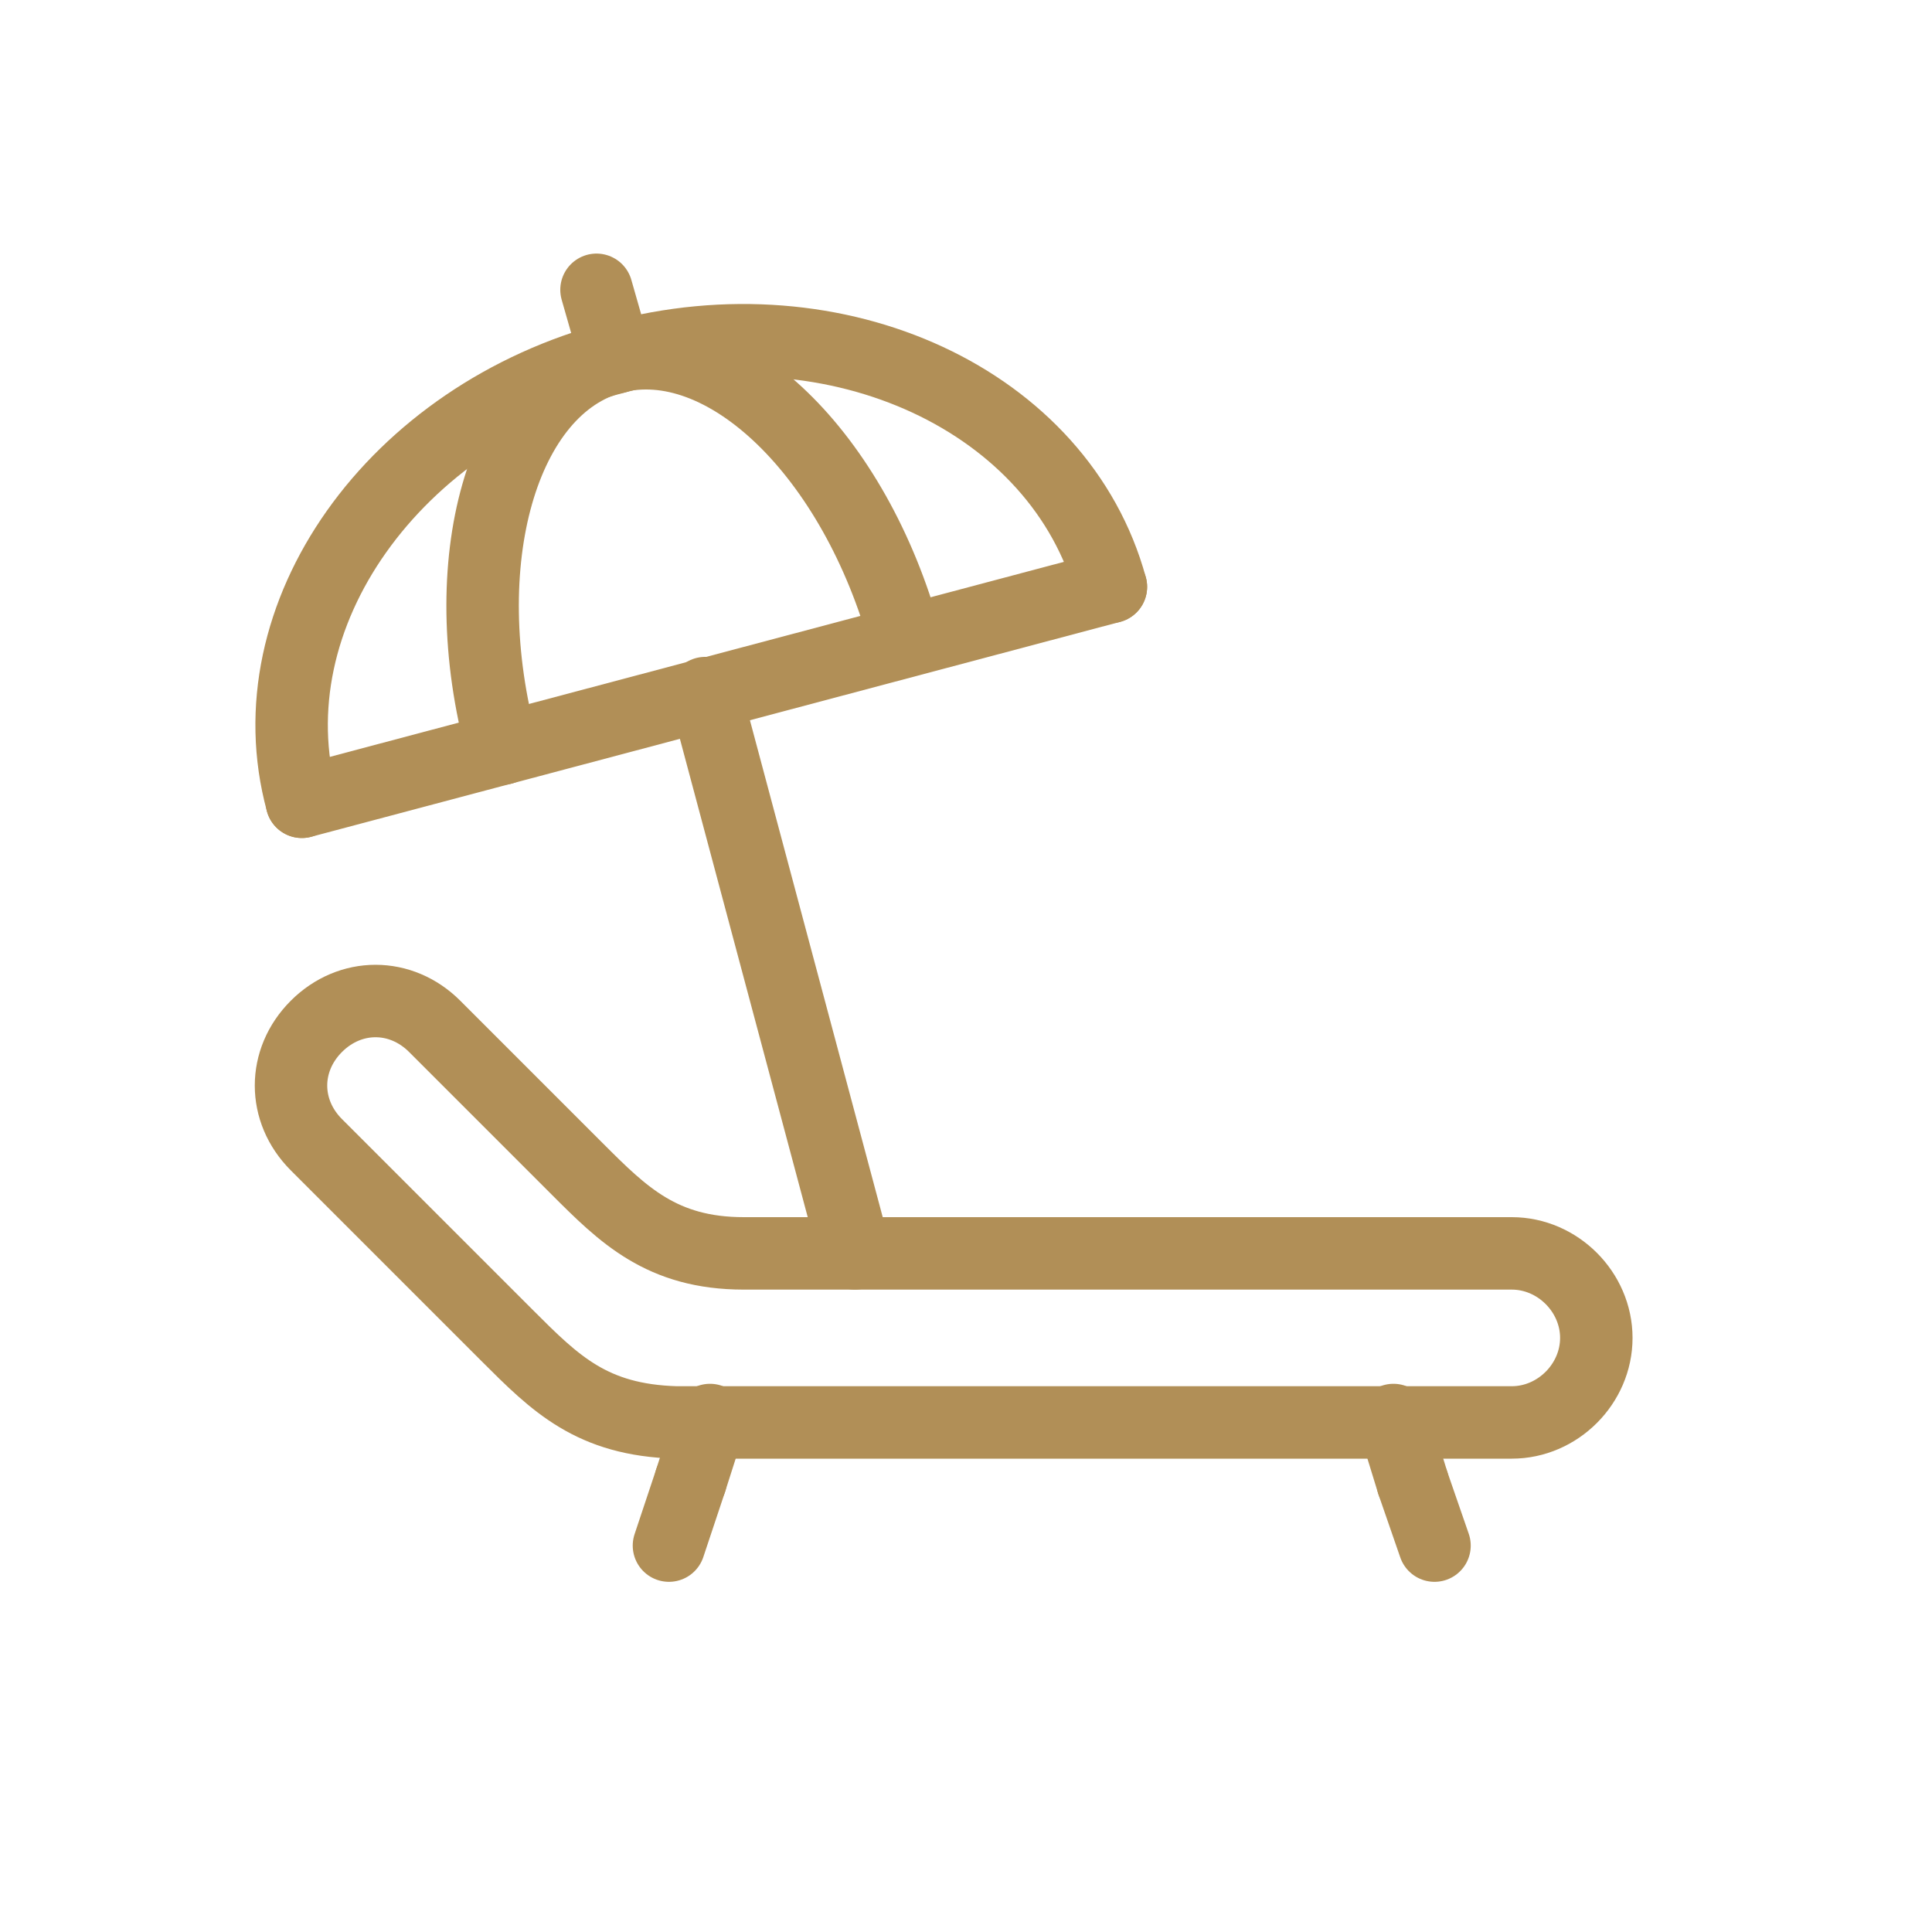
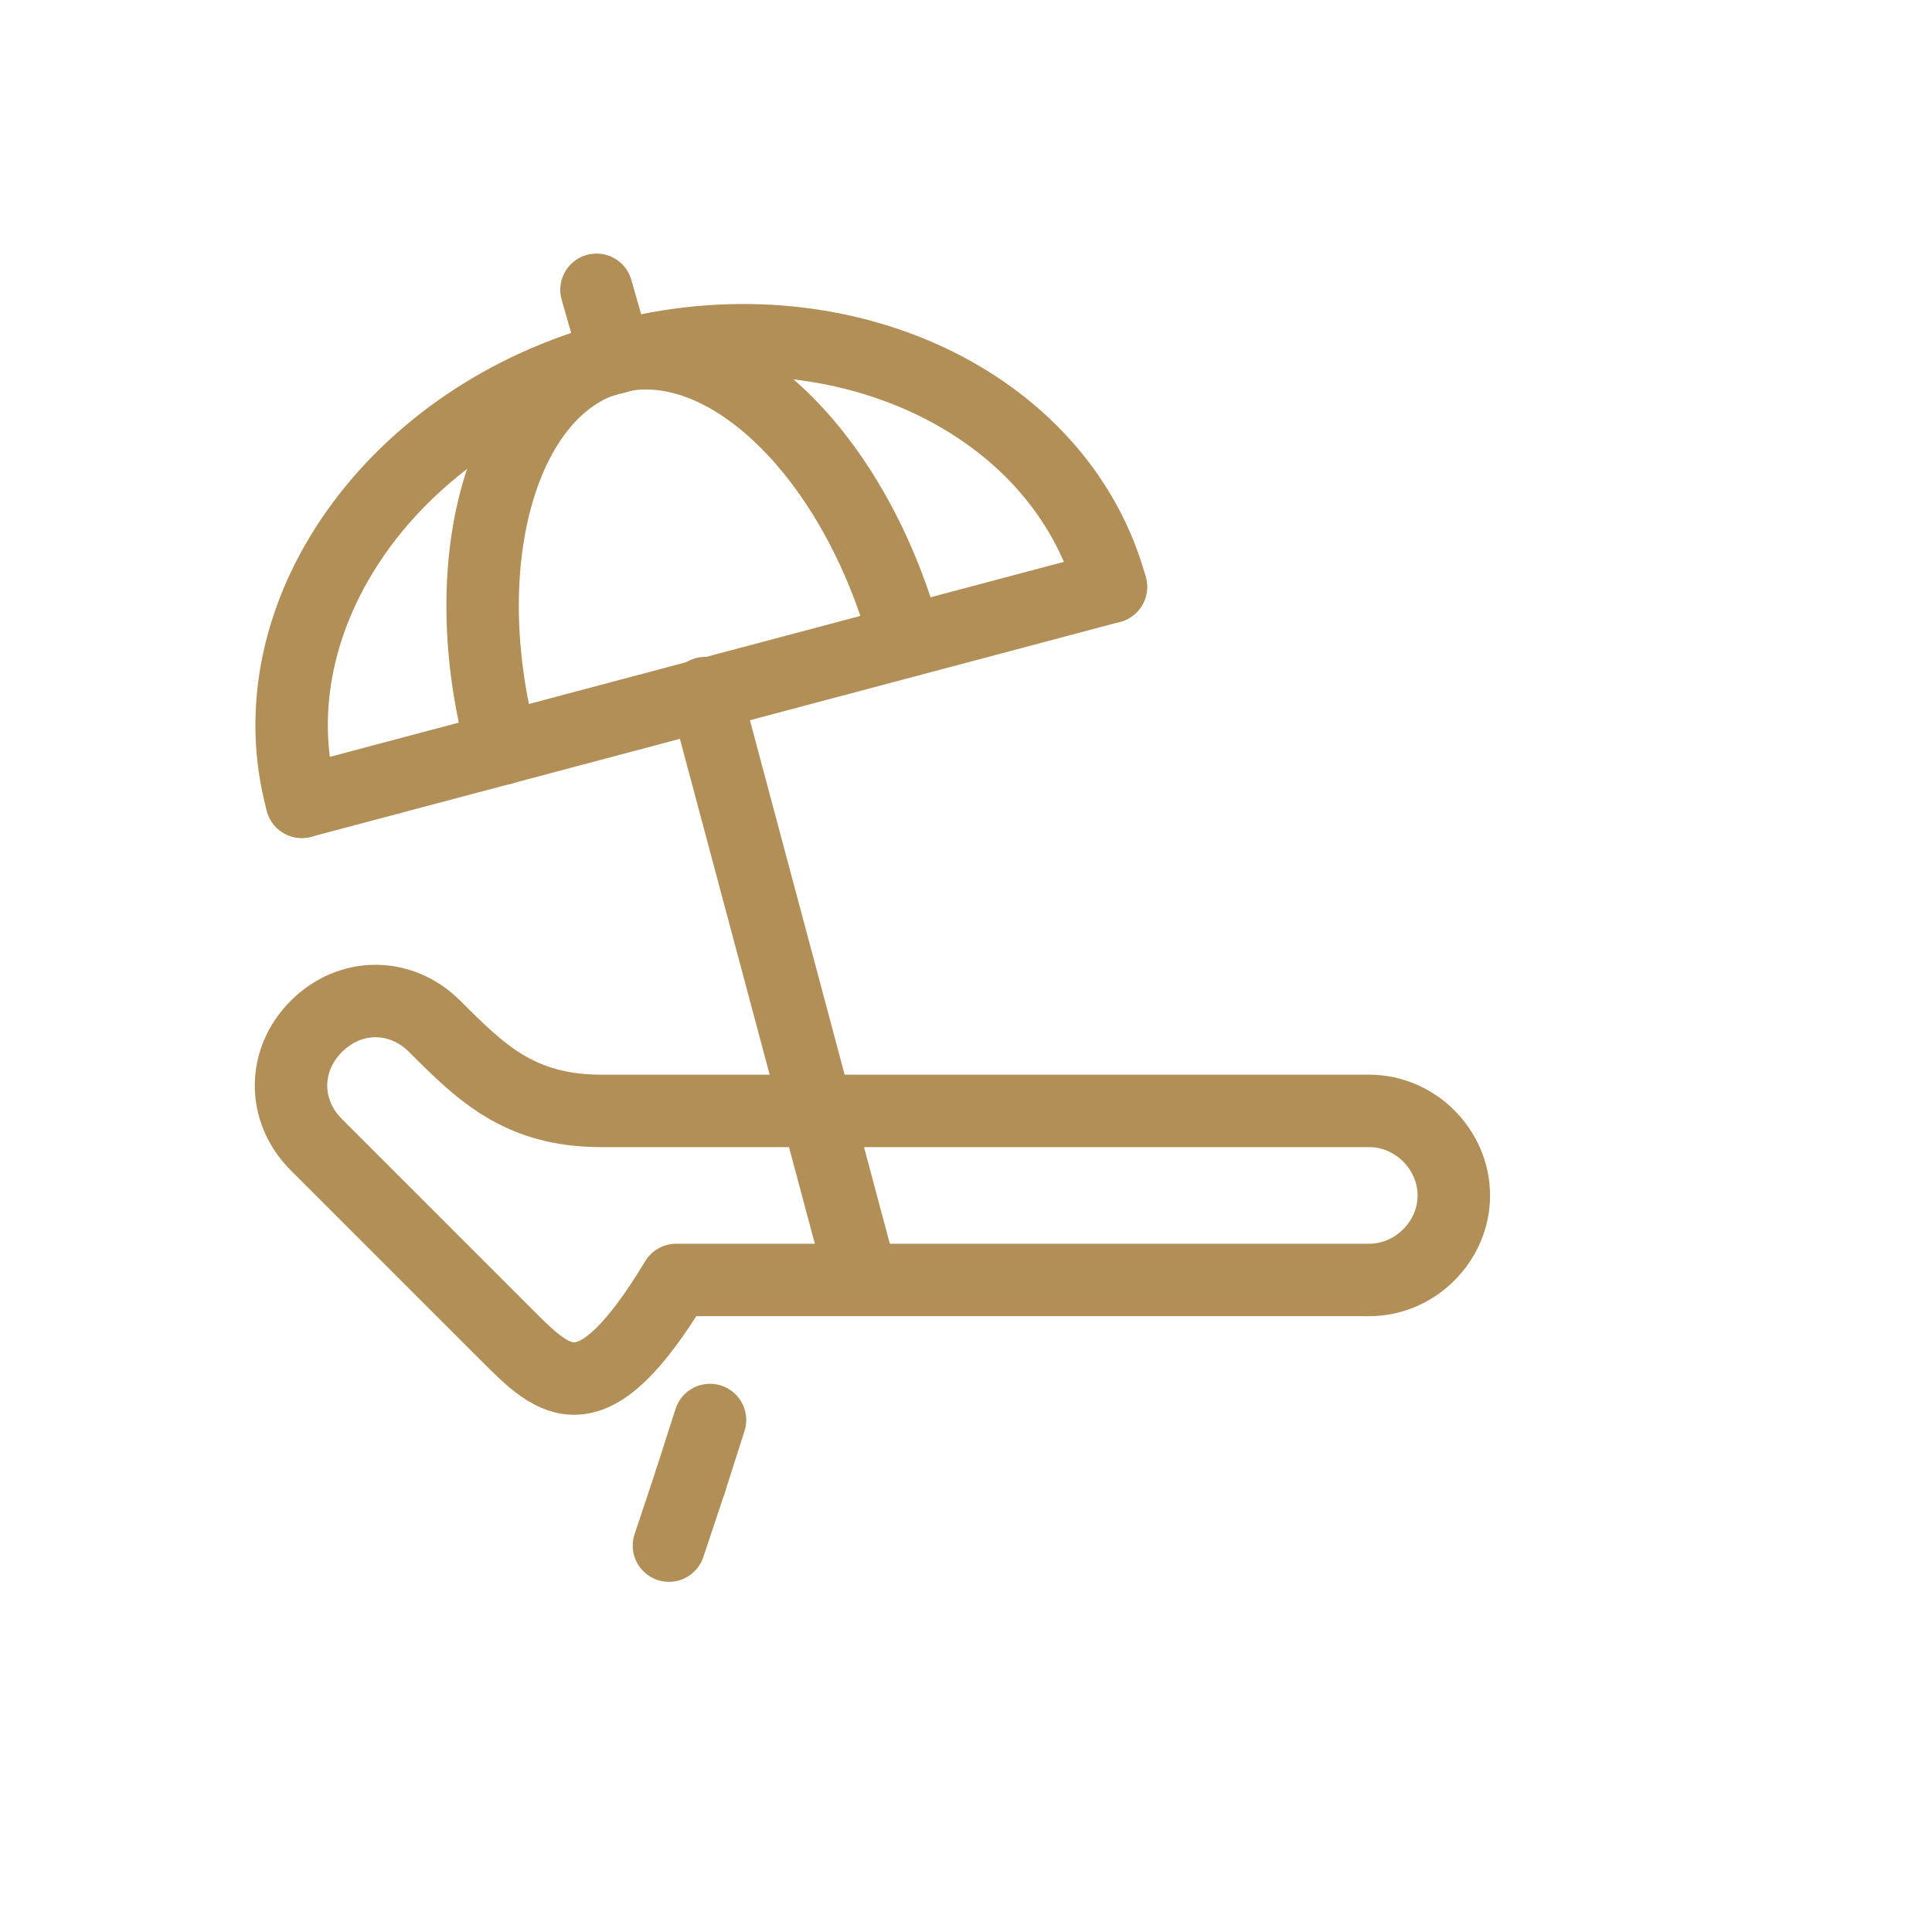
<svg xmlns="http://www.w3.org/2000/svg" version="1.1" id="Ebene_1" x="0px" y="0px" viewBox="0 0 80 80" style="enable-background:new 0 0 80 80;" xml:space="preserve">
  <style type="text/css">
	.st0{fill:none;stroke:#B18F57;stroke-width:3;stroke-linecap:round;stroke-linejoin:round;}
	.st1{enable-background:new    ;}
	.st2{fill:#B18F57;}
	.st3{fill:none;stroke:#B18F57;stroke-width:3;stroke-linecap:round;}
	.st4{fill:#FFFFFF;stroke:#B18F57;stroke-width:3;stroke-linecap:round;stroke-linejoin:round;}
	.st5{fill:#FFFFFF;}
	.st6{fill:#0070BA;}
	.st7{fill:none;}
</style>
  <g>
-     <path class="st0" d="M21,55.3l-7.9-7.9c-1.4-1.4-1.4-3.5,0-4.9c1.4-1.4,3.5-1.4,4.9,0l5.9,5.9c1.9,1.9,3.5,3.5,6.9,3.5h31.8   c1.9,0,3.5,1.6,3.5,3.5c0,1.9-1.6,3.5-3.5,3.5H28C24.5,58.8,23,57.3,21,55.3z" />
-     <line class="st0" x1="58.5" y1="61.4" x2="59.4" y2="64" />
-     <line class="st0" x1="57.7" y1="58.8" x2="58.5" y2="61.4" />
+     <path class="st0" d="M21,55.3l-7.9-7.9c-1.4-1.4-1.4-3.5,0-4.9c1.4-1.4,3.5-1.4,4.9,0c1.9,1.9,3.5,3.5,6.9,3.5h31.8   c1.9,0,3.5,1.6,3.5,3.5c0,1.9-1.6,3.5-3.5,3.5H28C24.5,58.8,23,57.3,21,55.3z" />
    <line class="st0" x1="28.6" y1="61.3" x2="27.7" y2="64" />
    <line class="st0" x1="29.4" y1="58.8" x2="28.6" y2="61.3" />
    <line class="st0" x1="12.5" y1="33.2" x2="46" y2="24.3" />
    <path class="st0" d="M12.5,33.2c-2.1-7.7,3.8-16,13-18.4c9.2-2.5,18.4,1.8,20.5,9.5" />
    <line class="st0" x1="29.2" y1="28.7" x2="35.4" y2="51.9" />
    <path class="st0" d="M20.8,31c-2.1-7.7,0-15,4.6-16.2c4.6-1.2,10,4,12.1,11.7" />
    <line class="st0" x1="24.7" y1="12" x2="25.5" y2="14.8" />
  </g>
</svg>